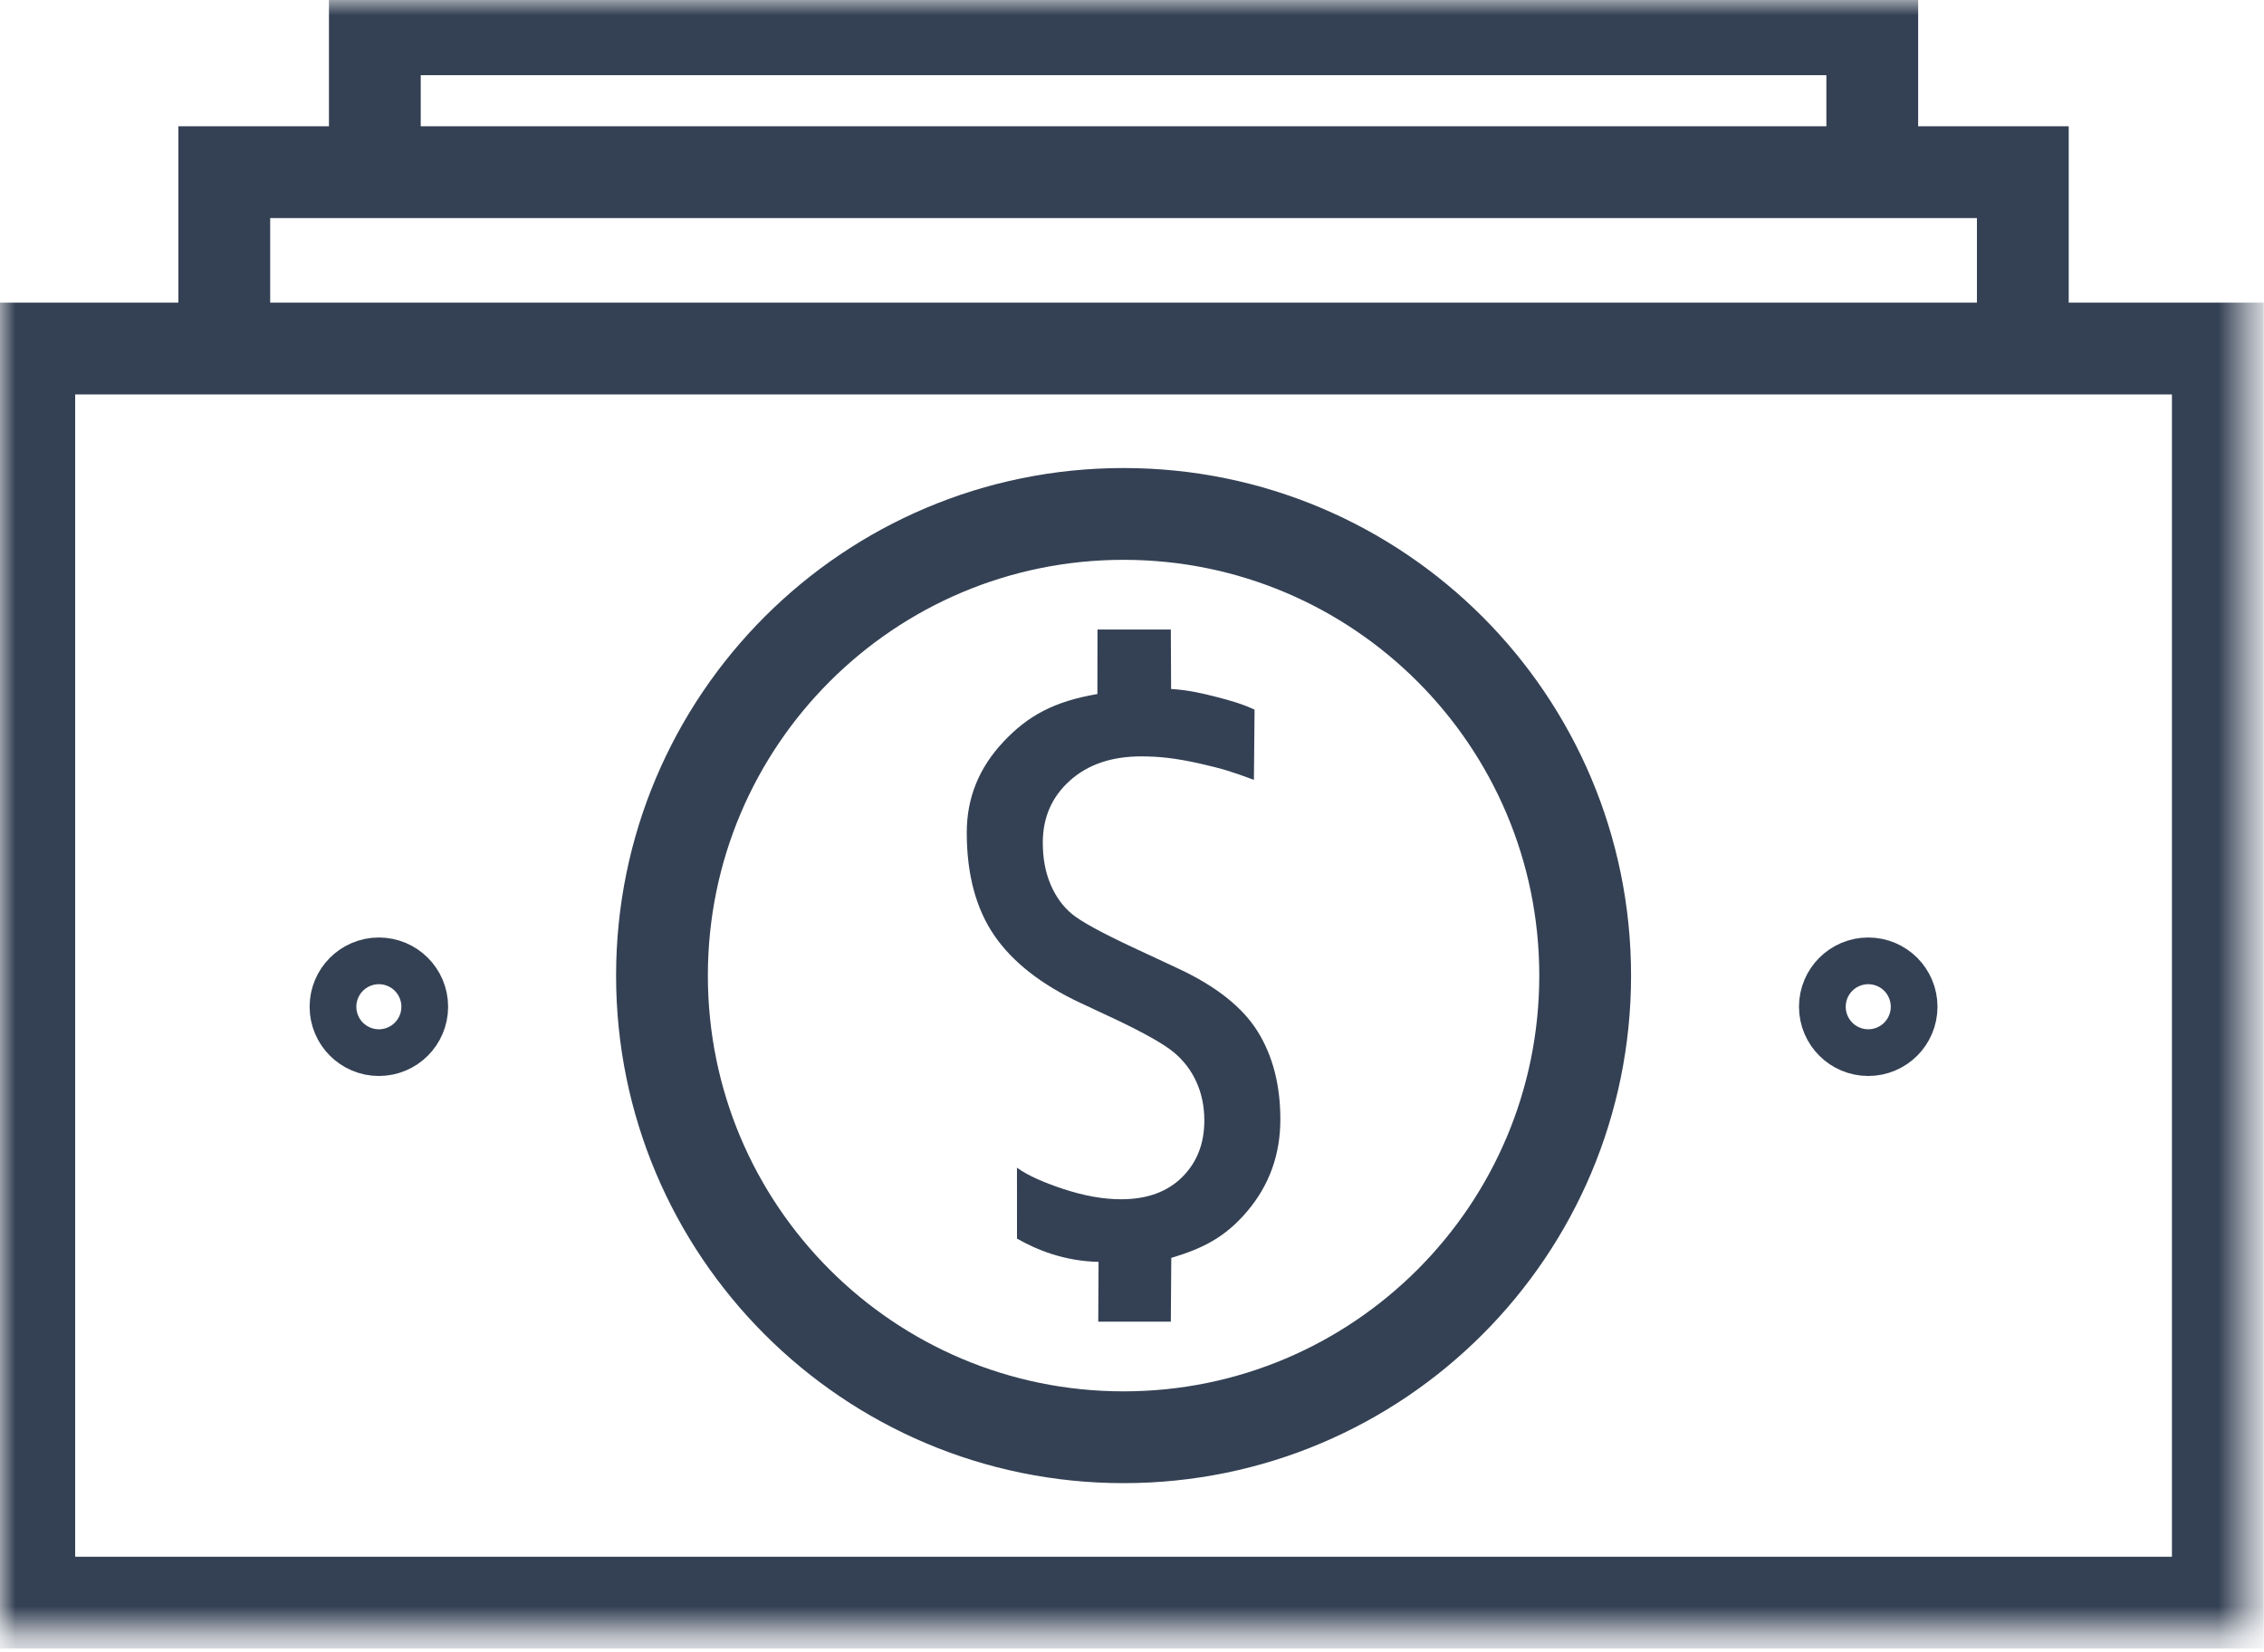
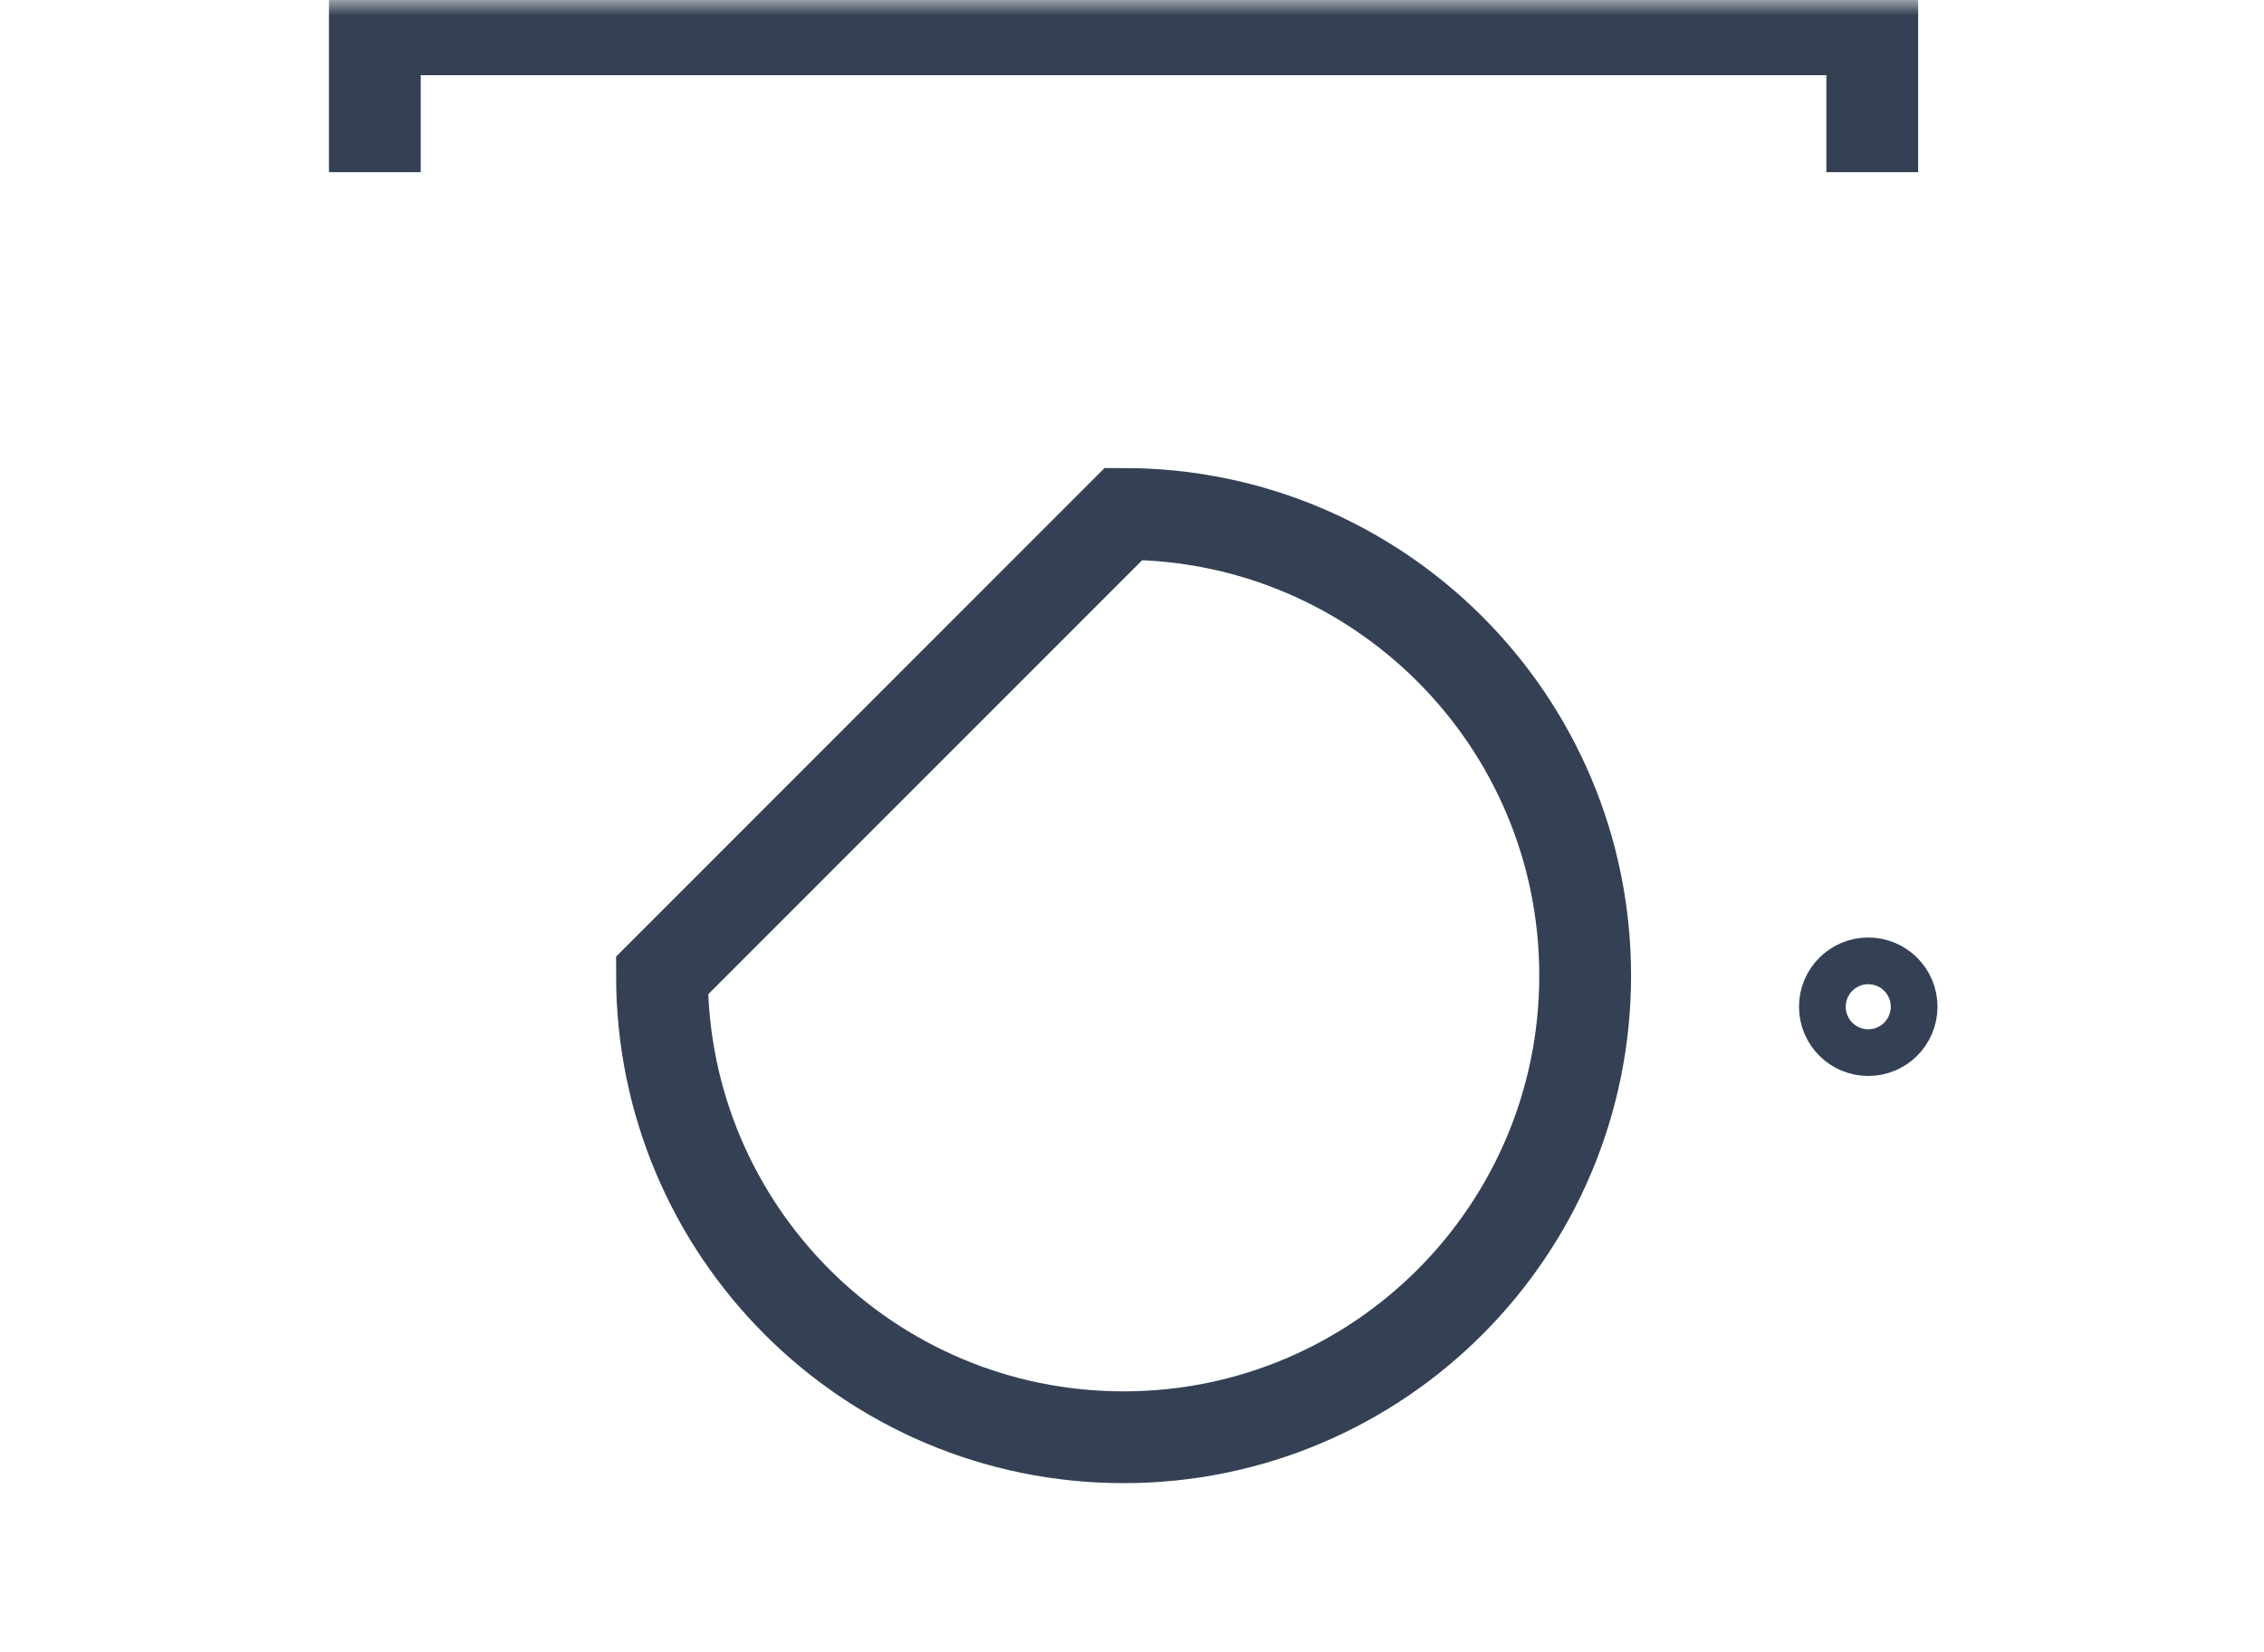
<svg xmlns="http://www.w3.org/2000/svg" xmlns:xlink="http://www.w3.org/1999/xlink" width="74px" height="54px" viewBox="0 0 74 54" version="1.1">
  <title>C9AABD48-12BE-4129-AA91-DA4EE442E036</title>
  <desc>Created with sketchtool.</desc>
  <defs>
    <polygon id="path-1" points="0 53.334 73.448 53.334 73.448 0 0 0" />
  </defs>
  <g id="Page-1" stroke="none" stroke-width="1" fill="none" fill-rule="evenodd">
    <g id="LP-" transform="translate(-988, -997)">
      <g id="Group-19" transform="translate(305, 985)">
        <g id="Group-18" transform="translate(610, 12)">
          <g id="Group-11" transform="translate(73, -0)">
-             <path d="M36.724,16.796 C45.058,16.796 51.812,23.551 51.812,31.884 C51.812,40.217 45.058,46.972 36.724,46.972 C28.391,46.972 21.637,40.217 21.637,31.884 C21.637,23.551 28.391,16.796 36.724,16.796 Z" id="Stroke-1" stroke="#344154" stroke-width="3" />
-             <path d="M38.278,22.517 C38.85,22.55 39.352,22.672 39.766,22.779 C40.187,22.888 40.595,22.999 41.006,23.193 L40.985,25.487 C40.268,25.221 39.973,25.127 39.244,24.961 C38.427,24.774 37.857,24.72 37.303,24.72 C36.333,24.72 35.555,24.985 34.967,25.515 C34.378,26.045 34.084,26.72 34.084,27.54 C34.084,28.054 34.17,28.509 34.339,28.907 C34.509,29.305 34.741,29.625 35.035,29.869 C35.329,30.114 35.998,30.48 37.042,30.969 L38.507,31.652 C39.75,32.232 40.617,32.92 41.11,33.715 C41.603,34.51 41.849,35.466 41.849,36.585 C41.849,37.736 41.487,38.738 40.763,39.591 C40.038,40.445 39.303,40.805 38.284,41.11 L38.269,43.195 L35.897,43.195 L35.907,41.241 C34.776,41.213 33.896,40.852 33.241,40.48 L33.24,38.162 C33.571,38.403 34.076,38.634 34.755,38.858 C35.435,39.082 36.064,39.194 36.643,39.194 C37.489,39.194 38.153,38.953 38.637,38.473 C39.122,37.993 39.364,37.376 39.364,36.622 C39.364,36.158 39.277,35.736 39.103,35.355 C38.93,34.974 38.682,34.651 38.358,34.385 C38.035,34.12 37.406,33.764 36.469,33.317 L35.326,32.783 C34.034,32.178 33.09,31.439 32.494,30.565 C31.897,29.691 31.599,28.571 31.599,27.205 C31.599,26.078 31.999,25.09 32.799,24.241 C33.597,23.392 34.452,22.923 35.869,22.682 L35.872,20.573 L38.269,20.573 L38.278,22.517 Z" id="Fill-3" fill="#344154" />
+             <path d="M36.724,16.796 C45.058,16.796 51.812,23.551 51.812,31.884 C51.812,40.217 45.058,46.972 36.724,46.972 C28.391,46.972 21.637,40.217 21.637,31.884 Z" id="Stroke-1" stroke="#344154" stroke-width="3" />
            <mask id="mask-2" fill="white">
              <use xlink:href="#path-1" />
            </mask>
            <g id="Clip-6" />
-             <polygon id="Stroke-5" stroke="#344154" stroke-width="3" mask="url(#mask-2)" points="0.957 52.377 72.491 52.377 72.491 11.391 0.957 11.391" />
            <path d="M61.828,32.902 C61.828,32.481 61.487,32.139 61.065,32.139 C60.644,32.139 60.301,32.481 60.301,32.902 C60.301,33.324 60.644,33.665 61.065,33.665 C61.487,33.665 61.828,33.324 61.828,32.902 Z" id="Stroke-7" stroke="#344154" stroke-width="3" mask="url(#mask-2)" />
-             <path d="M13.147,32.902 C13.147,32.481 12.805,32.139 12.384,32.139 C11.962,32.139 11.62,32.481 11.62,32.902 C11.62,33.324 11.962,33.665 12.384,33.665 C12.805,33.665 13.147,33.324 13.147,32.902 Z" id="Stroke-8" stroke="#344154" stroke-width="3" mask="url(#mask-2)" />
-             <polyline id="Stroke-9" stroke="#344154" stroke-width="3" mask="url(#mask-2)" points="7.331 11.391 7.331 5.627 66.117 5.627 66.117 11.391" />
            <polyline id="Stroke-10" stroke="#344154" stroke-width="3" mask="url(#mask-2)" points="12.252 5.627 12.252 0.957 61.196 0.957 61.196 5.627" />
          </g>
        </g>
      </g>
    </g>
  </g>
</svg>